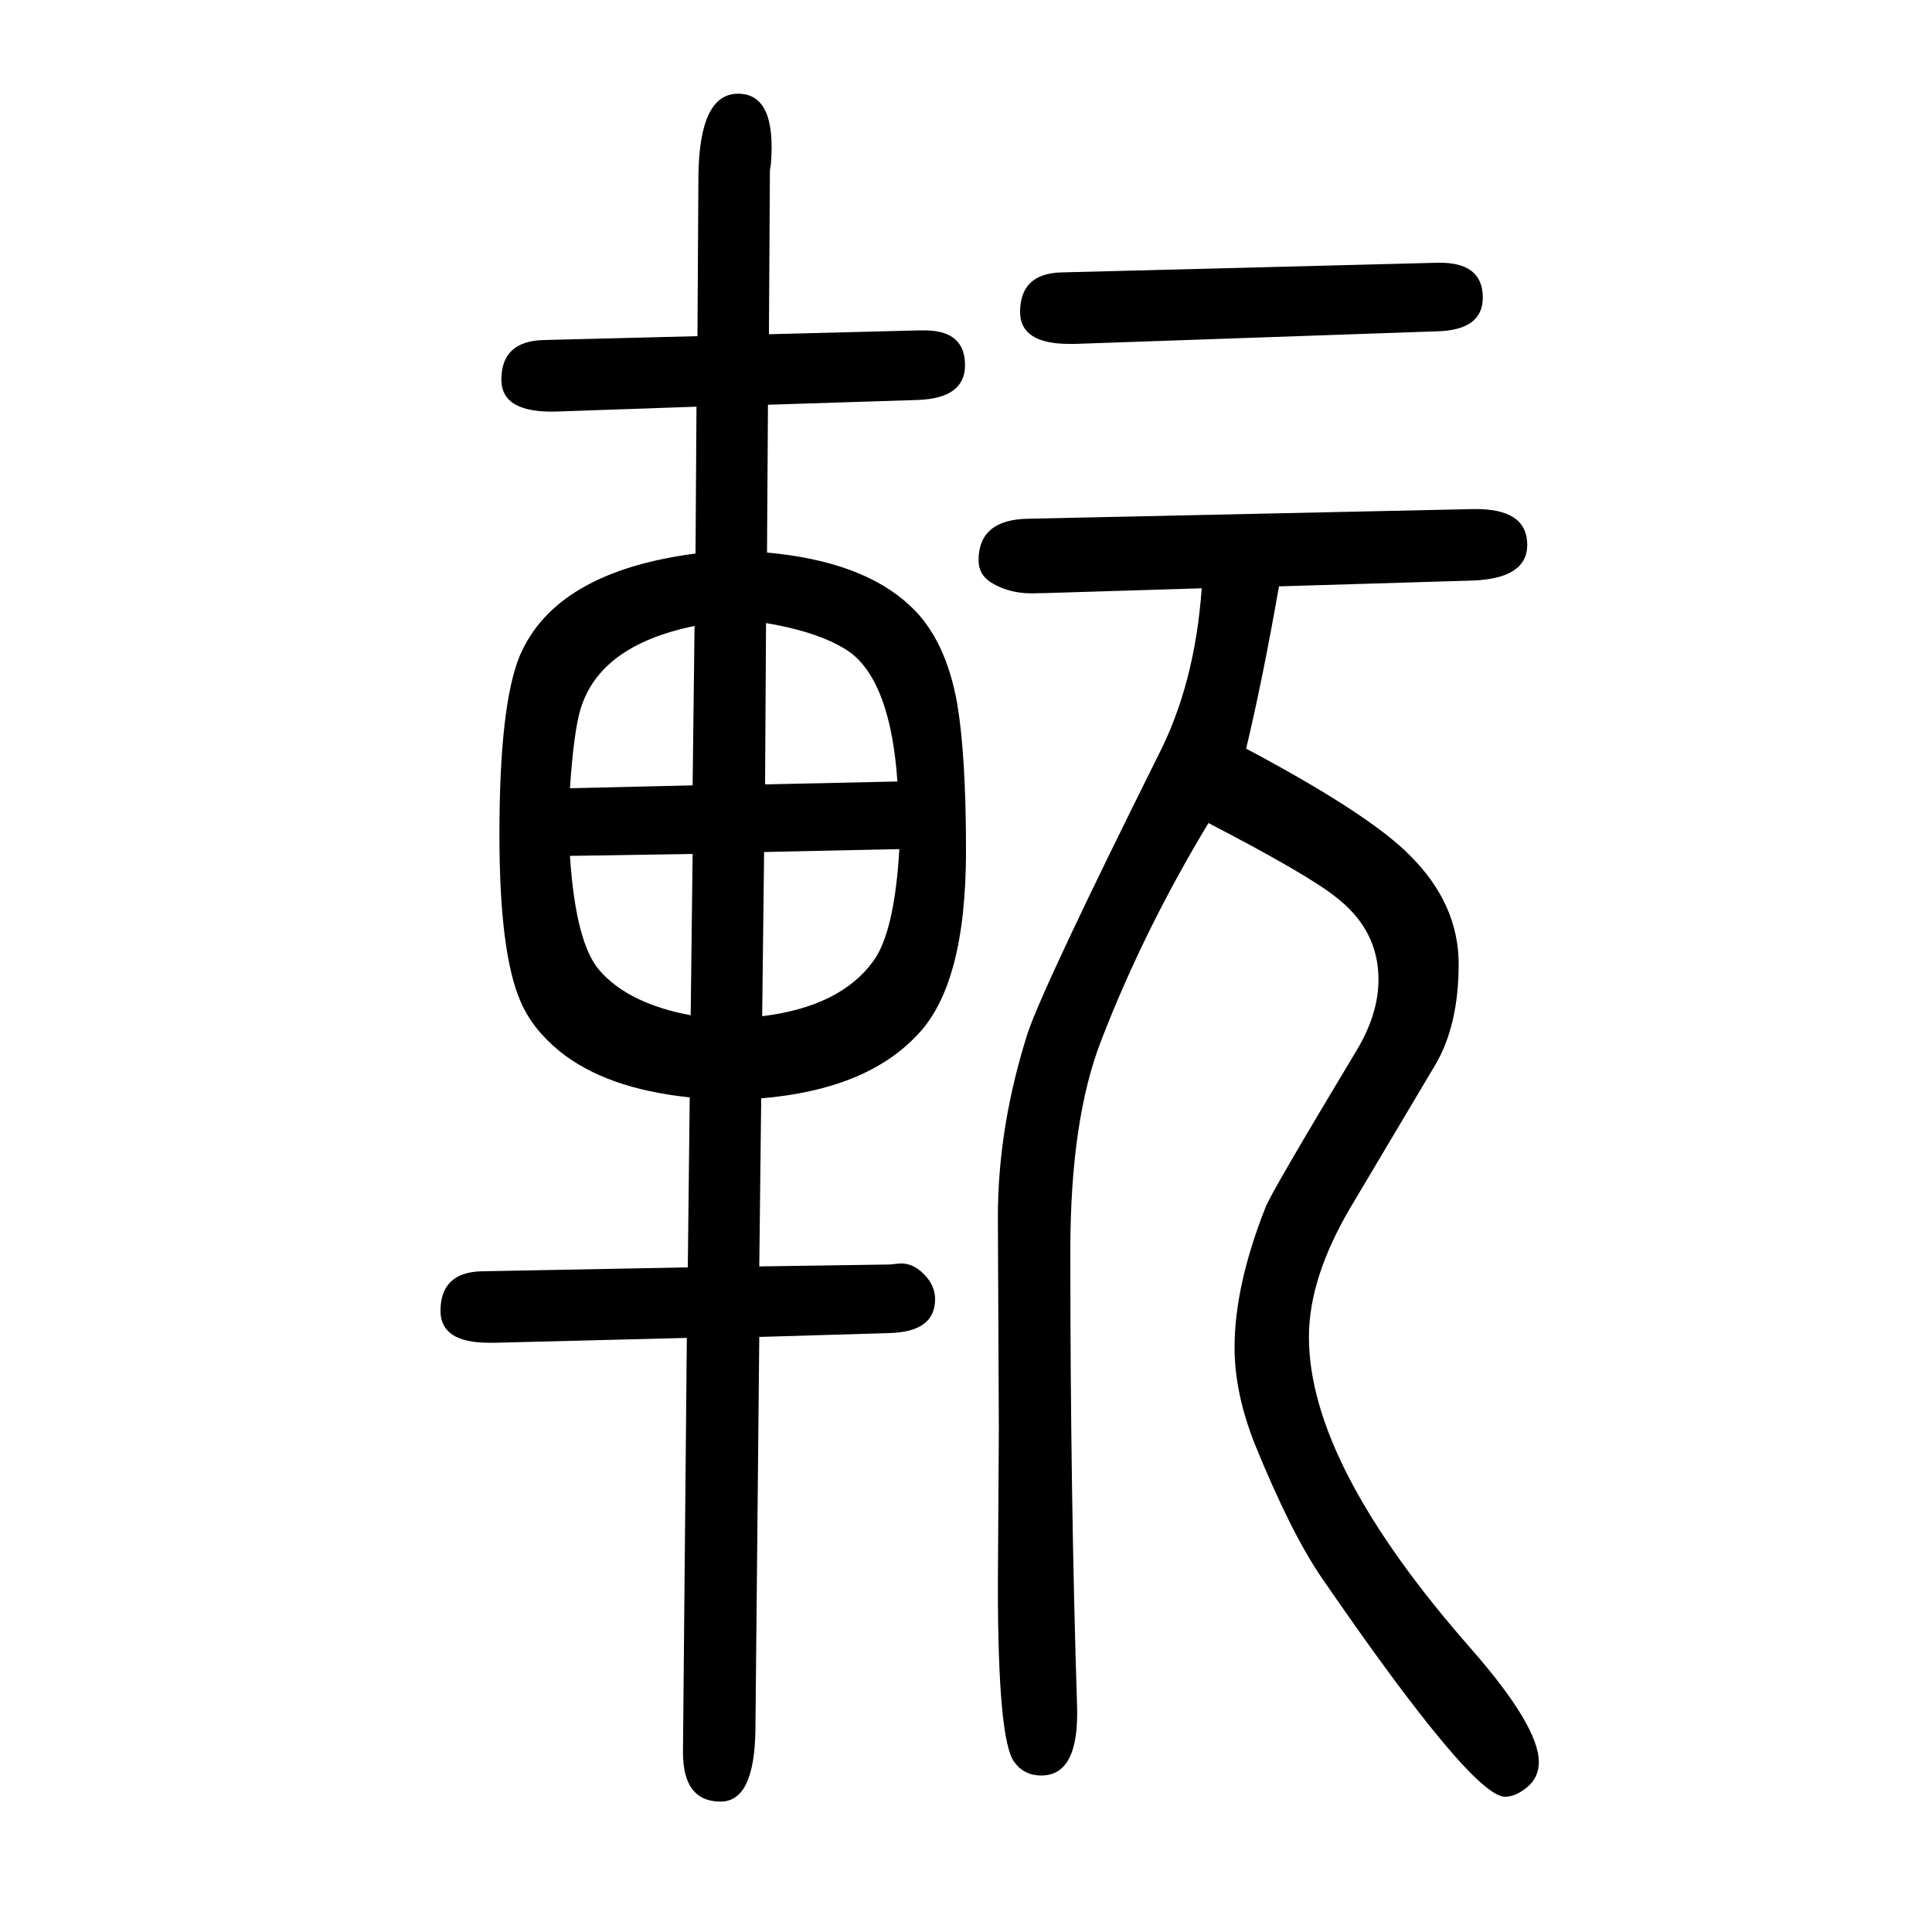
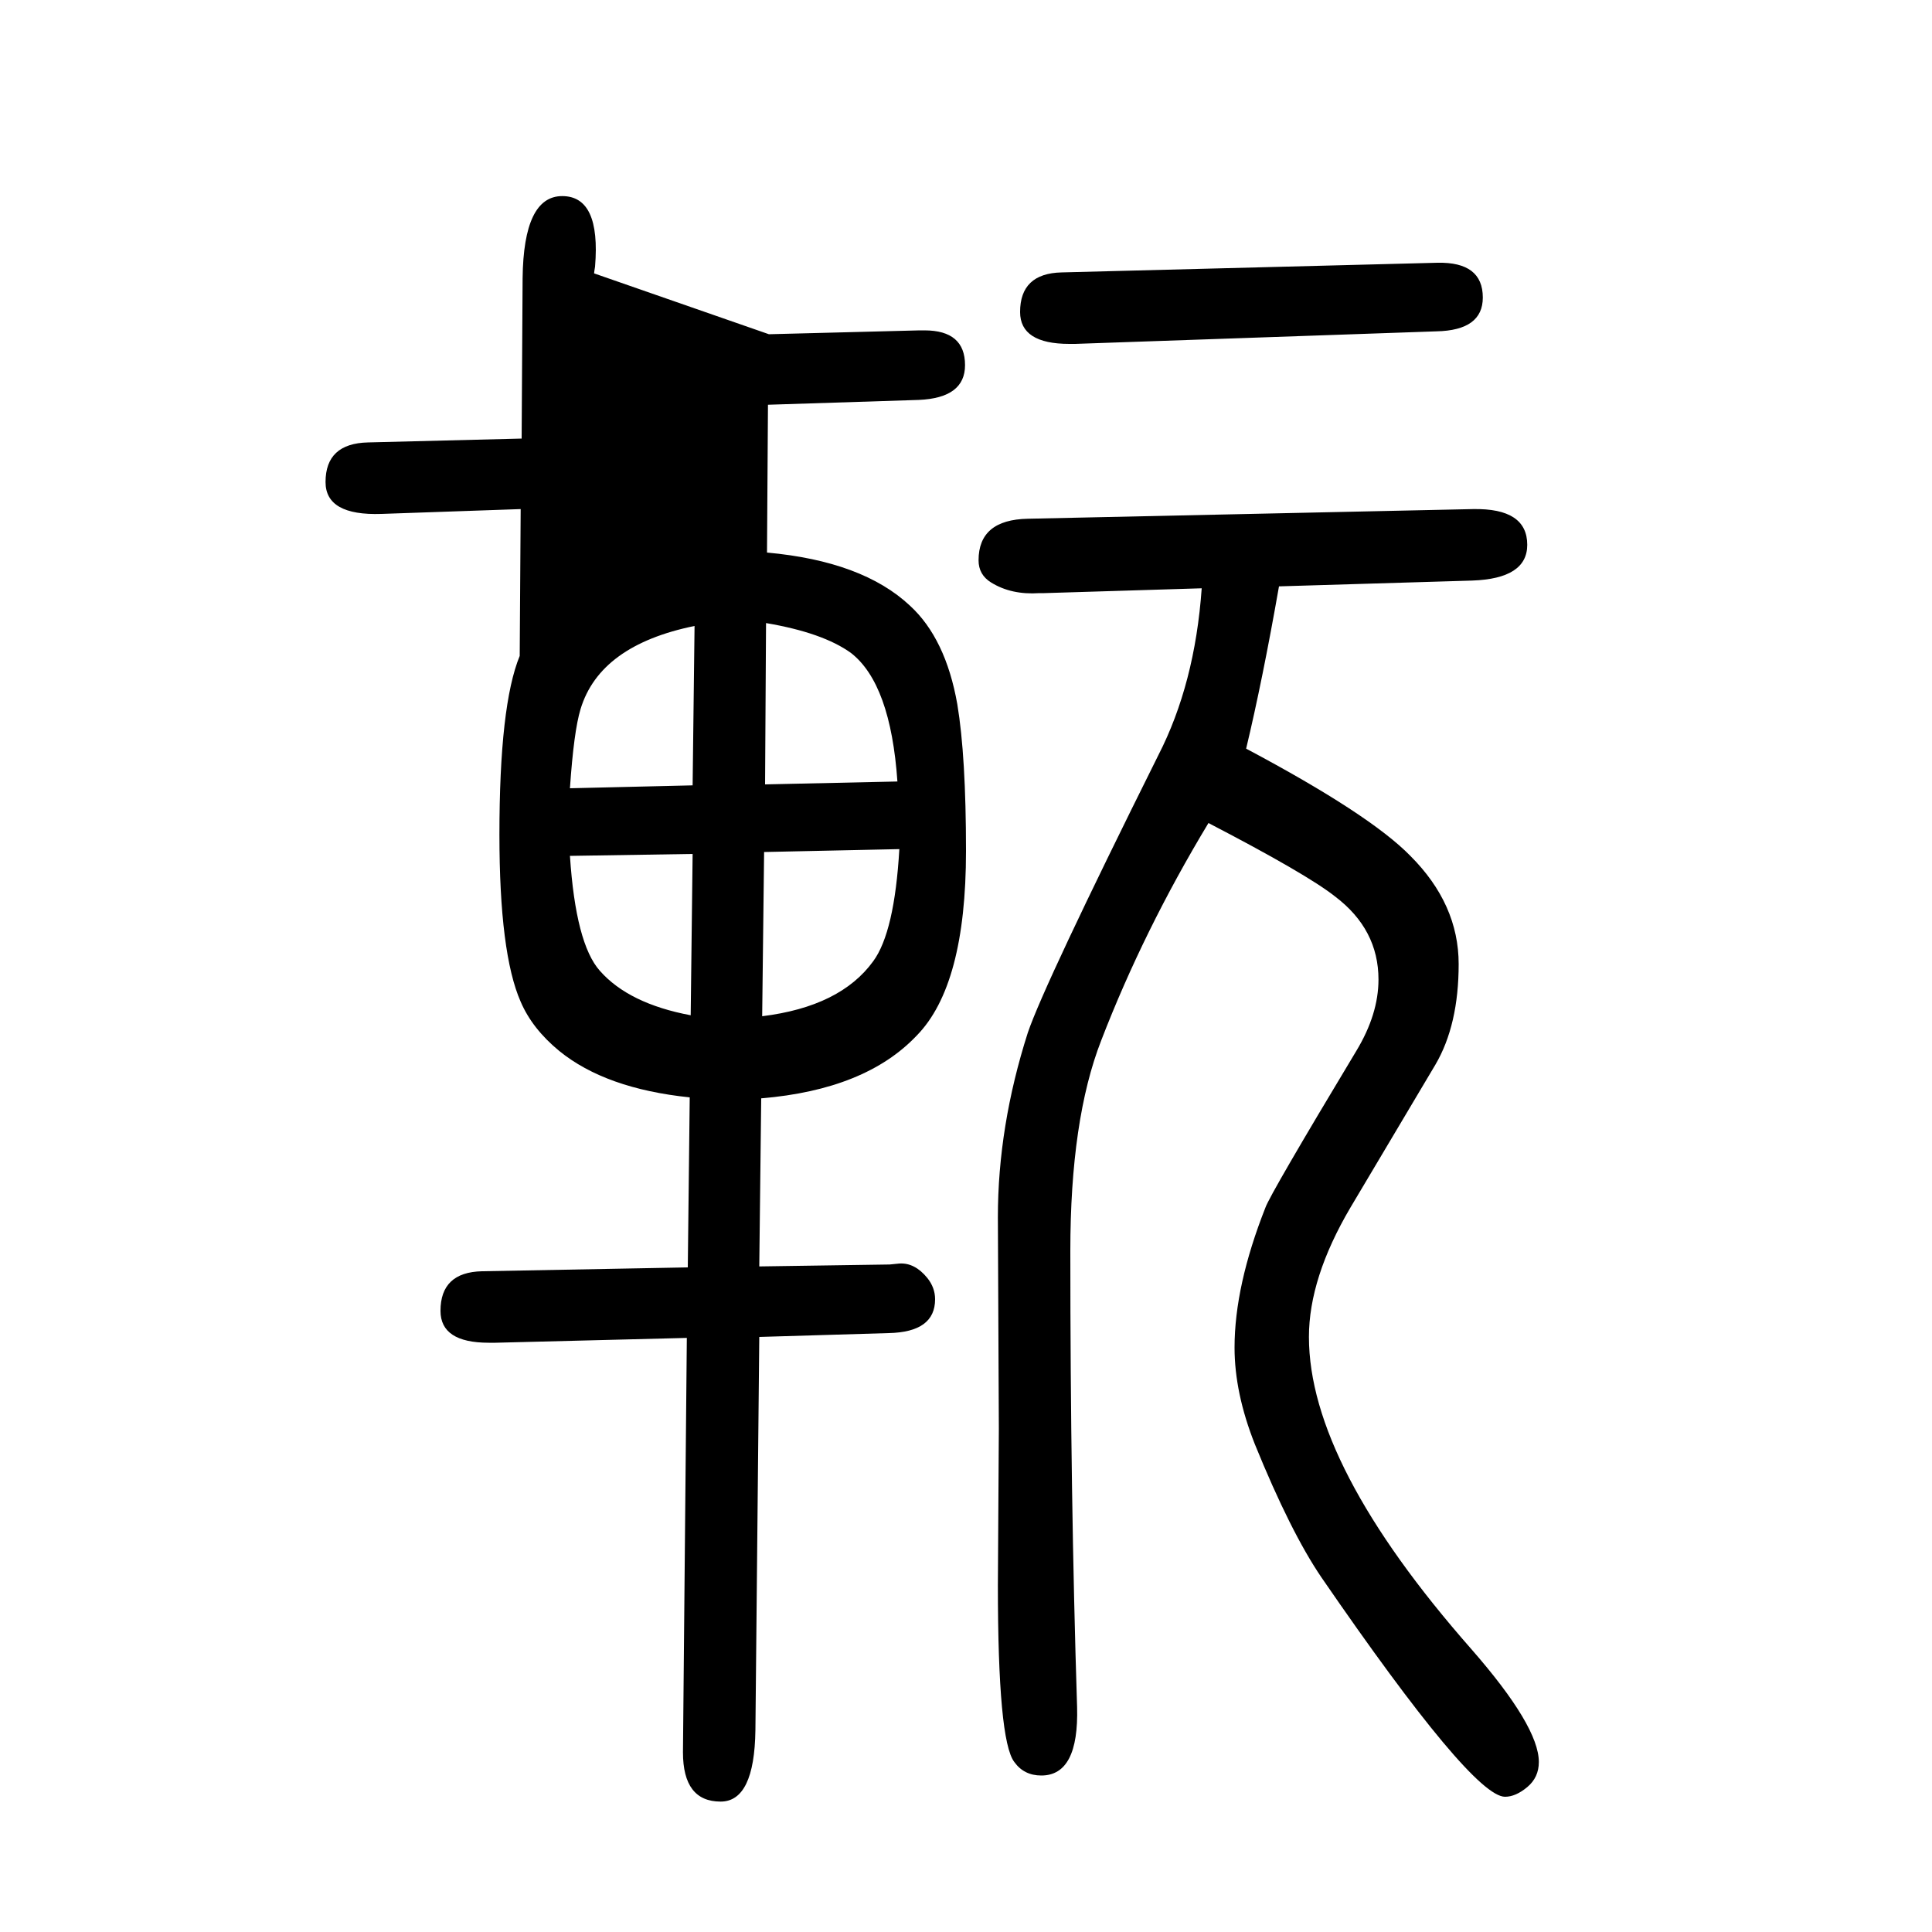
<svg xmlns="http://www.w3.org/2000/svg" height="100" width="100" version="1.1">
-   <path d="M1324 1043q-17 -97 -34 -168q128 -68 170 -111q50 -50 50 -112q0 -63 -24 -104l-88 -148q-43 -73 -43 -134q0 -132 168 -323q70 -80 70 -117q0 -16 -12 -26t-23 -10q-34 0 -190 227q-32 47 -69 138q-21 53 -21 100q0 64 32 145q5 14 94 162q23 38 23 74q0 52 -45 86 q-29 23 -131 76q-67 -111 -111 -225q-32 -82 -32 -218q0 -252 7 -472q2 -71 -37 -71q-18 0 -28 14q-17 22 -17 183l1 162l-1 219q0 94 31 191q17 50 135 287q38 74 45 173l-163 -5h-5q-29 -2 -50 11q-13 8 -13 23q0 42 51 43l461 10q56 1 56 -37q0 -35 -57 -37zM796 1304 l156 4h5q42 0 42 -36q0 -34 -48 -36l-156 -5l-1 -153q99 -9 148 -55q37 -34 49 -102q9 -54 9 -152q0 -139 -51 -191q-53 -56 -161 -65l-2 -174l135 2l10 1q16 1 29 -15q8 -10 8 -22q0 -34 -48 -35l-134 -4l-4 -407q-1 -74 -36 -74q-39 0 -39 51l4 429l-198 -5h-7 q-50 0 -50 33q0 40 43 41l213 4l2 176q-87 9 -135 48q-28 23 -40 51q-22 50 -22 173q0 134 21 185q37 87 182 106l1 152l-144 -5q-58 -2 -58 33q0 40 44 41l159 4l1 166q1 85 41 85t34 -73q-1 -6 -1 -7zM929 841q-7 101 -48 133q-29 21 -88 31l-1 -167zM931 771l-140 -3 l-2 -170q81 10 115 57q22 30 27 116zM590 764q6 -91 31 -119q30 -34 94 -46l2 167zM590 834l127 3l2 165q-98 -20 -118 -86q-7 -23 -11 -82zM1487 1307l-374 -13h-6q-51 0 -51 33q0 40 43 41l389 10q47 1 47 -36q0 -34 -48 -35z" style="" transform="scale(0.05 -0.05) translate(0 -1650)" />
+   <path d="M1324 1043q-17 -97 -34 -168q128 -68 170 -111q50 -50 50 -112q0 -63 -24 -104l-88 -148q-43 -73 -43 -134q0 -132 168 -323q70 -80 70 -117q0 -16 -12 -26t-23 -10q-34 0 -190 227q-32 47 -69 138q-21 53 -21 100q0 64 32 145q5 14 94 162q23 38 23 74q0 52 -45 86 q-29 23 -131 76q-67 -111 -111 -225q-32 -82 -32 -218q0 -252 7 -472q2 -71 -37 -71q-18 0 -28 14q-17 22 -17 183l1 162l-1 219q0 94 31 191q17 50 135 287q38 74 45 173l-163 -5h-5q-29 -2 -50 11q-13 8 -13 23q0 42 51 43l461 10q56 1 56 -37q0 -35 -57 -37zM796 1304 l156 4h5q42 0 42 -36q0 -34 -48 -36l-156 -5l-1 -153q99 -9 148 -55q37 -34 49 -102q9 -54 9 -152q0 -139 -51 -191q-53 -56 -161 -65l-2 -174l135 2l10 1q16 1 29 -15q8 -10 8 -22q0 -34 -48 -35l-134 -4l-4 -407q-1 -74 -36 -74q-39 0 -39 51l4 429l-198 -5h-7 q-50 0 -50 33q0 40 43 41l213 4l2 176q-87 9 -135 48q-28 23 -40 51q-22 50 -22 173q0 134 21 185l1 152l-144 -5q-58 -2 -58 33q0 40 44 41l159 4l1 166q1 85 41 85t34 -73q-1 -6 -1 -7zM929 841q-7 101 -48 133q-29 21 -88 31l-1 -167zM931 771l-140 -3 l-2 -170q81 10 115 57q22 30 27 116zM590 764q6 -91 31 -119q30 -34 94 -46l2 167zM590 834l127 3l2 165q-98 -20 -118 -86q-7 -23 -11 -82zM1487 1307l-374 -13h-6q-51 0 -51 33q0 40 43 41l389 10q47 1 47 -36q0 -34 -48 -35z" style="" transform="scale(0.05 -0.05) translate(0 -1650)" />
</svg>